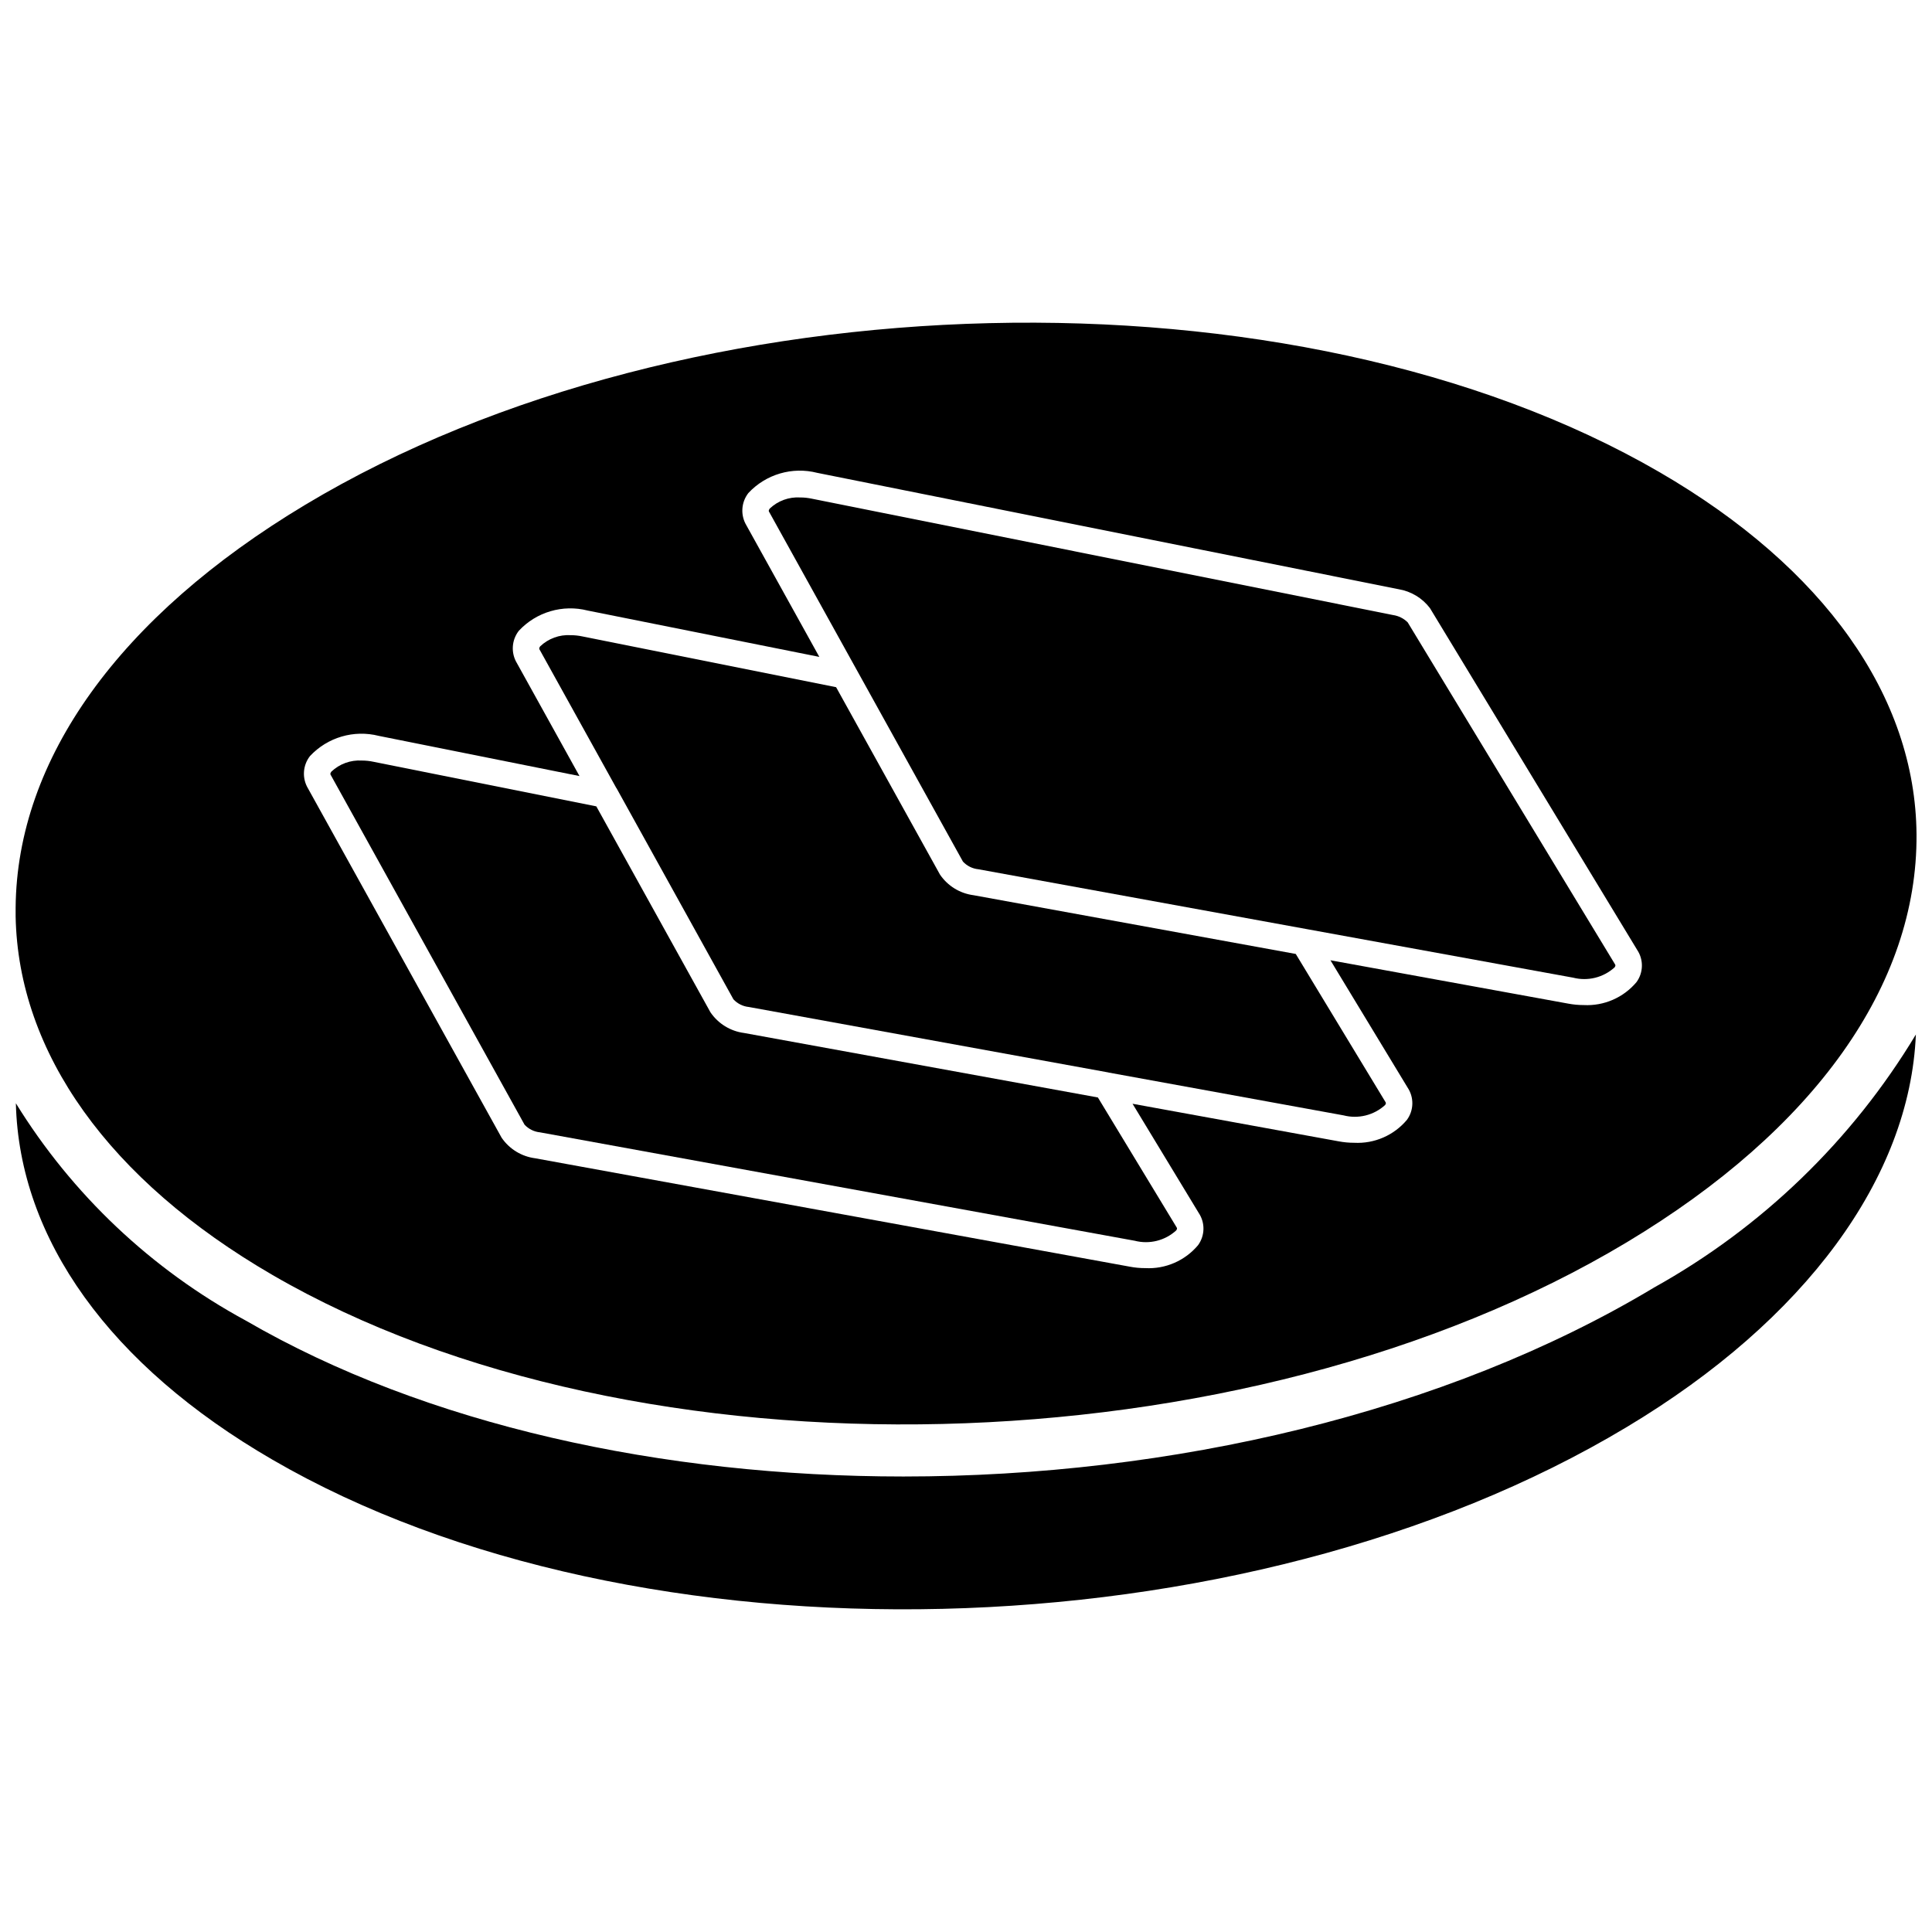
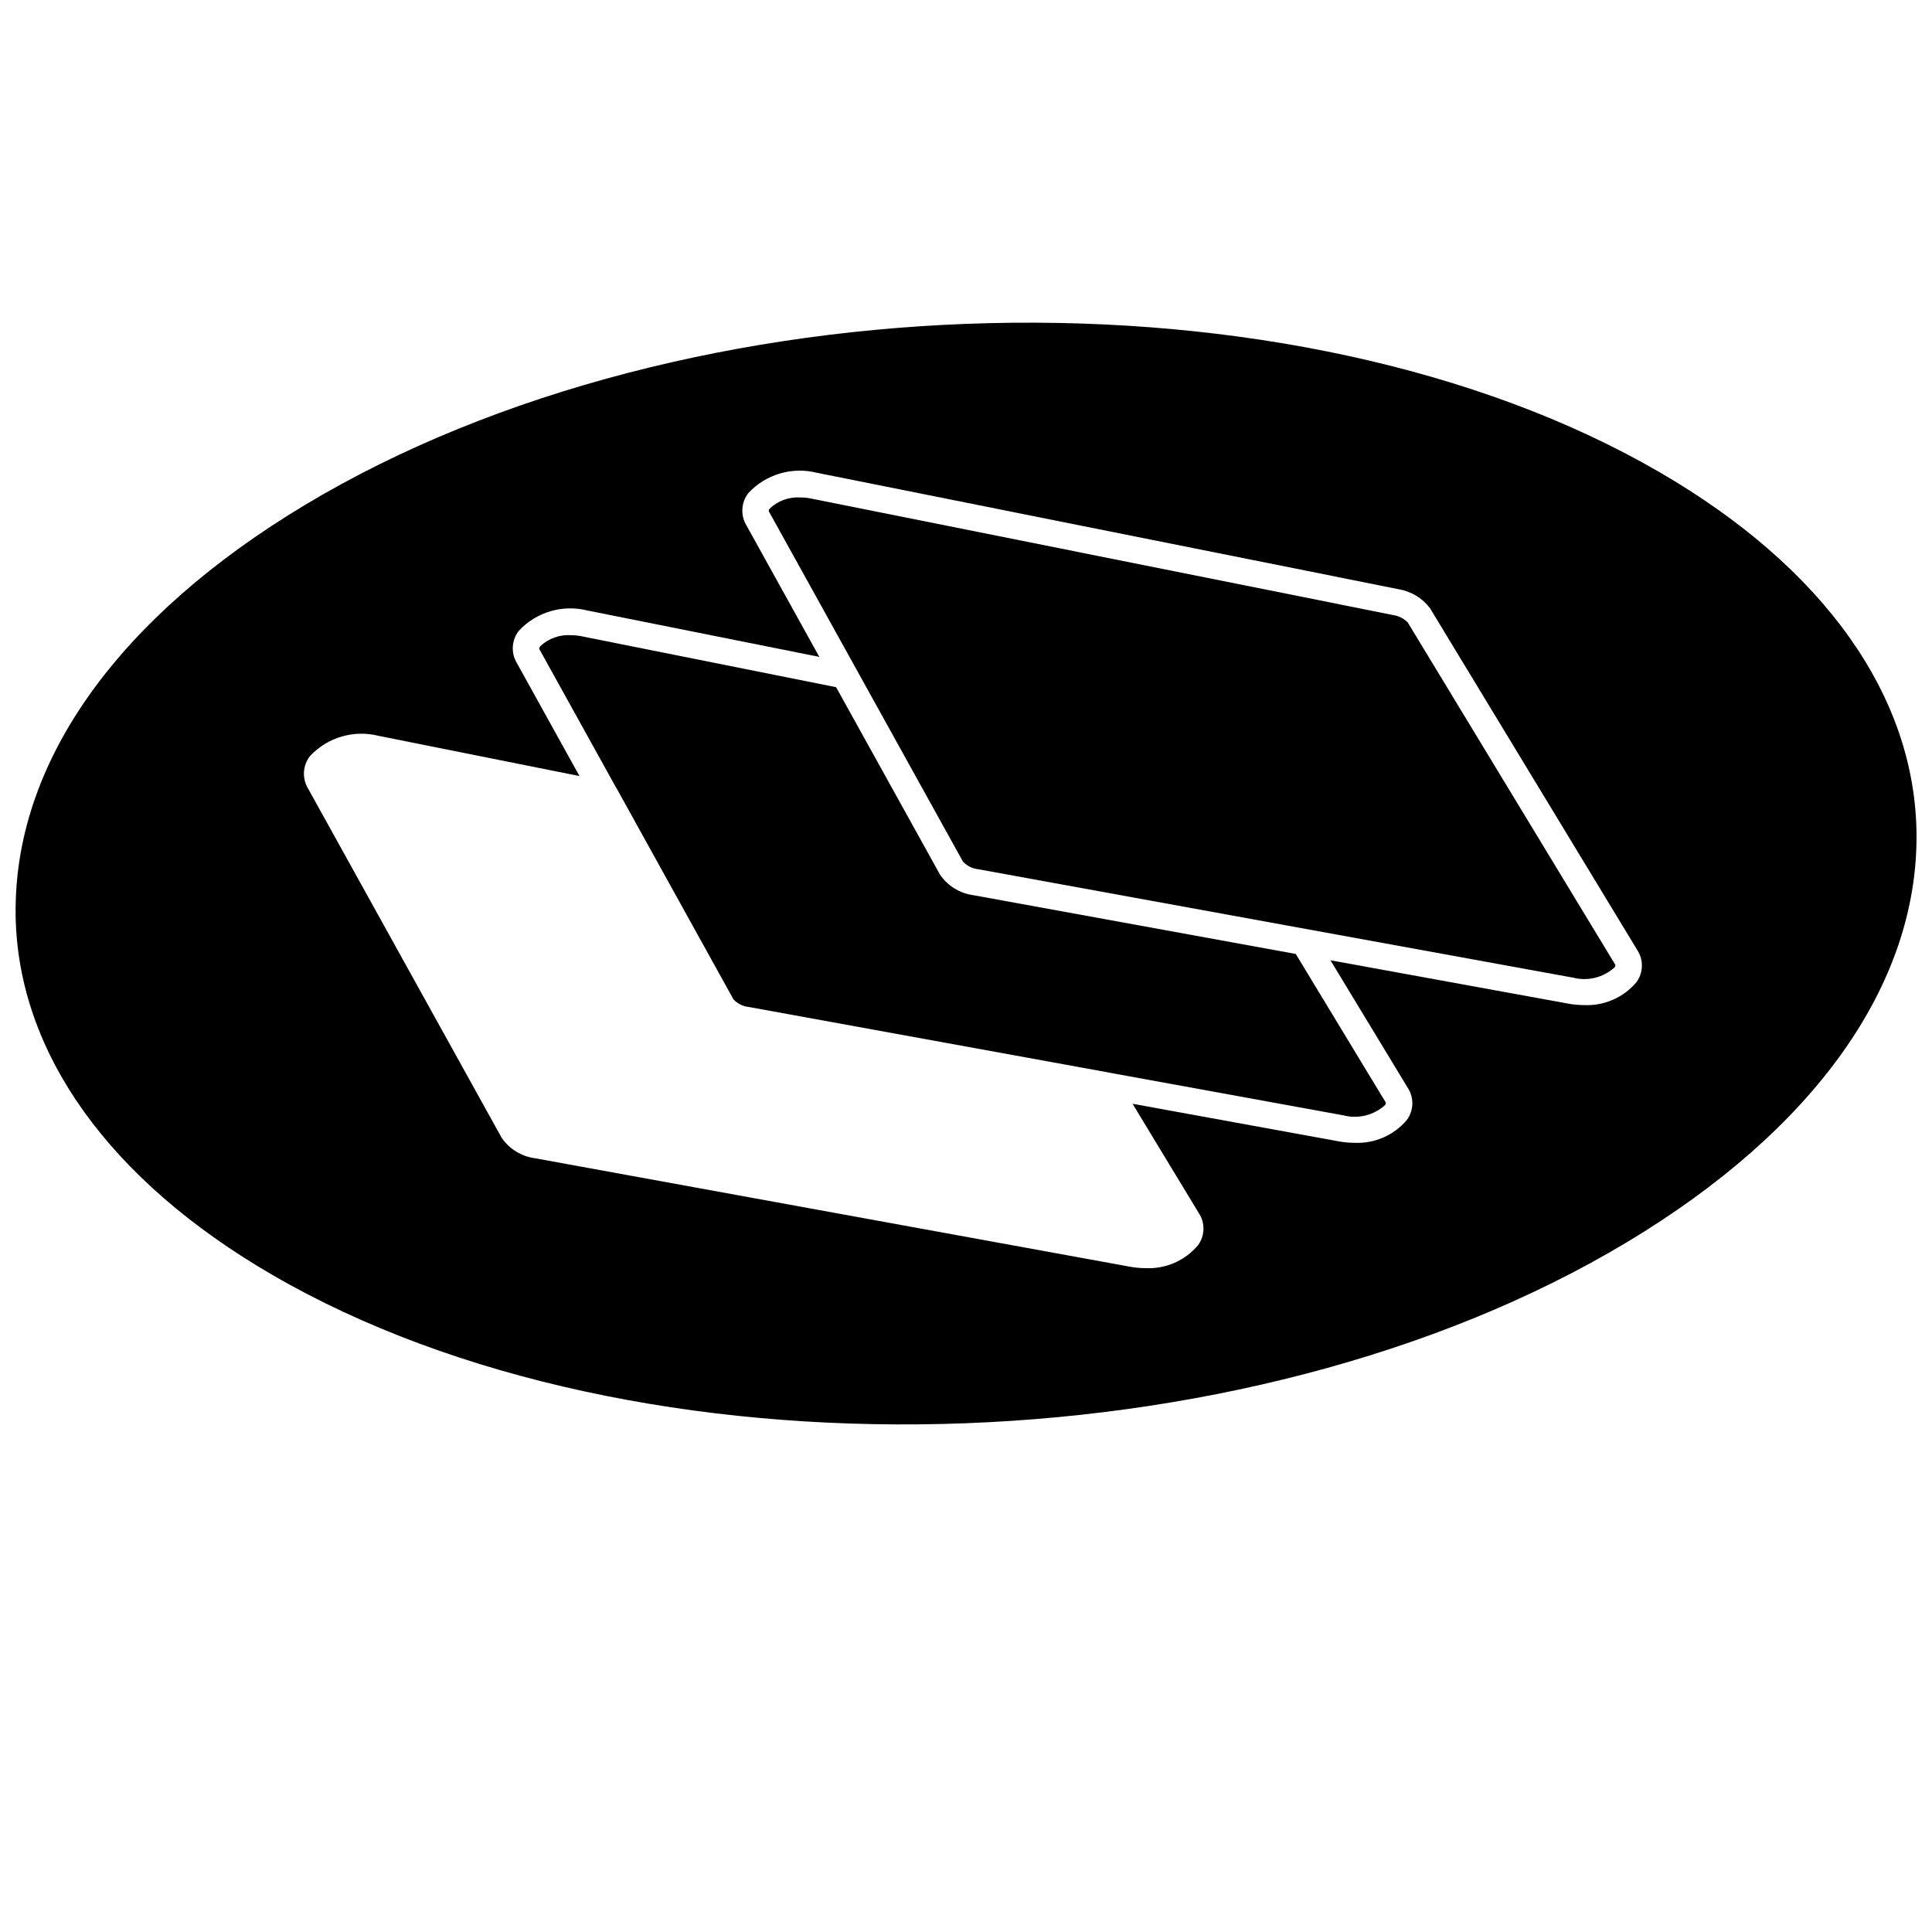
<svg xmlns="http://www.w3.org/2000/svg" width="800px" height="800px" version="1.1" viewBox="144 144 512 512">
  <defs>
    <clipPath id="b">
      <path d="m148.09 229h503.81v293h-503.81z" />
    </clipPath>
    <clipPath id="a">
      <path d="m148.09 418h503.81v153h-503.81z" />
    </clipPath>
  </defs>
-   <path d="m307.39 352.89 30.977 55.941c1.07 1.156 2.527 1.883 4.098 2.035l95.266 17.344 0.078 0.031 62.25 11.344c3.894 1.004 8.035-0.027 11.008-2.738 0.309-0.457 0.238-0.594 0.035-0.902l-23.711-39.137-85.387-15.566c-3.609-0.465-6.848-2.453-8.895-5.465l-27.531-49.664-67.25-13.457c-1.012-0.215-2.043-0.324-3.082-0.328-2.988-0.18-5.918 0.891-8.09 2.953-0.367 0.512-0.273 0.684-0.121 0.941l0.047 0.078 20.234 36.508z" />
+   <path d="m307.39 352.89 30.977 55.941c1.07 1.156 2.527 1.883 4.098 2.035l95.266 17.344 0.078 0.031 62.25 11.344c3.894 1.004 8.035-0.027 11.008-2.738 0.309-0.457 0.238-0.594 0.035-0.902l-23.711-39.137-85.387-15.566c-3.609-0.465-6.848-2.453-8.895-5.465l-27.531-49.664-67.25-13.457c-1.012-0.215-2.043-0.324-3.082-0.328-2.988-0.18-5.918 0.891-8.09 2.953-0.367 0.512-0.273 0.684-0.121 0.941l0.047 0.078 20.234 36.508" />
  <path d="m370.91 321.3 28.281 51.031c1.07 1.156 2.527 1.879 4.094 2.031l86.902 15.84 70.695 12.887c3.898 1.004 8.039-0.027 11.012-2.738 0.301-0.461 0.238-0.602 0.039-0.902l-54.879-90.516c-1.055-1.047-2.418-1.727-3.887-1.941l-154.01-30.832c-1.016-0.215-2.051-0.328-3.09-0.328-2.984-0.184-5.914 0.883-8.082 2.945-0.375 0.52-0.273 0.691-0.125 0.949l0.051 0.074 22.996 41.5z" />
-   <path d="m231.73 349.52 51.281 92.531c1.07 1.156 2.527 1.875 4.094 2.031l157.6 28.727c3.898 1.008 8.039-0.023 11.012-2.742 0.301-0.457 0.238-0.602 0.039-0.902l-20.805-34.324-93.762-17.09c-3.617-0.469-6.859-2.465-8.914-5.481l-30.246-54.578-59.043-11.812c-1.016-0.219-2.051-0.328-3.09-0.328-2.988-0.184-5.918 0.883-8.09 2.945-0.375 0.52-0.273 0.691-0.125 0.949z" />
  <g clip-path="url(#b)">
    <path d="m216.17 481.86c96.562 56.039 257.57 52.18 358.92-8.625 49.824-29.891 77.094-68.277 76.809-108.1-0.27-36.57-24.445-70.664-68.074-95.988-96.57-56.055-257.59-52.18-358.93 8.625-49.258 29.555-76.434 67.422-76.754 106.76v2.332c0.691 36.191 24.793 69.898 68.027 94.992zm9.957-137.47c4.652-4.996 11.656-7.055 18.273-5.371l53.172 10.648-16.594-29.945c-1.613-2.68-1.41-6.07 0.504-8.543 4.644-5 11.652-7.062 18.266-5.375l61.383 12.281-19.324-34.859c-1.609-2.68-1.406-6.078 0.508-8.551 4.644-5 11.652-7.059 18.266-5.363l154.04 30.832c3.316 0.547 6.297 2.344 8.332 5.016l54.914 90.57c1.73 2.598 1.668 6-0.164 8.527-3.449 4.125-8.641 6.383-14.012 6.098-1.371 0-2.742-0.129-4.094-0.383l-63.012-11.488 20.449 33.742c1.734 2.602 1.664 6.008-0.172 8.535-3.449 4.121-8.637 6.375-14 6.09-1.375 0-2.746-0.129-4.094-0.383l-54.629-9.957 17.535 28.934c1.734 2.598 1.668 6-0.164 8.527-3.449 4.125-8.637 6.383-14.008 6.094-1.371 0.004-2.742-0.125-4.094-0.383l-157.58-28.727c-3.613-0.465-6.856-2.453-8.902-5.465l-51.301-92.551c-1.609-2.684-1.406-6.078 0.508-8.551z" />
  </g>
  <g clip-path="url(#a)">
-     <path d="m582.3 485.24c-55.363 33.215-127.92 50.047-198.89 50.047-63.953 0-126.62-13.668-174.26-41.312-25-13.543-46.016-33.402-60.945-57.598 0.879 35.973 24.934 69.496 67.961 94.434 96.562 56.098 257.58 52.242 358.92-8.617 47.395-28.395 75.039-66.102 76.641-104.04-16.879 28.047-40.82 51.176-69.43 67.082z" />
-   </g>
+     </g>
</svg>